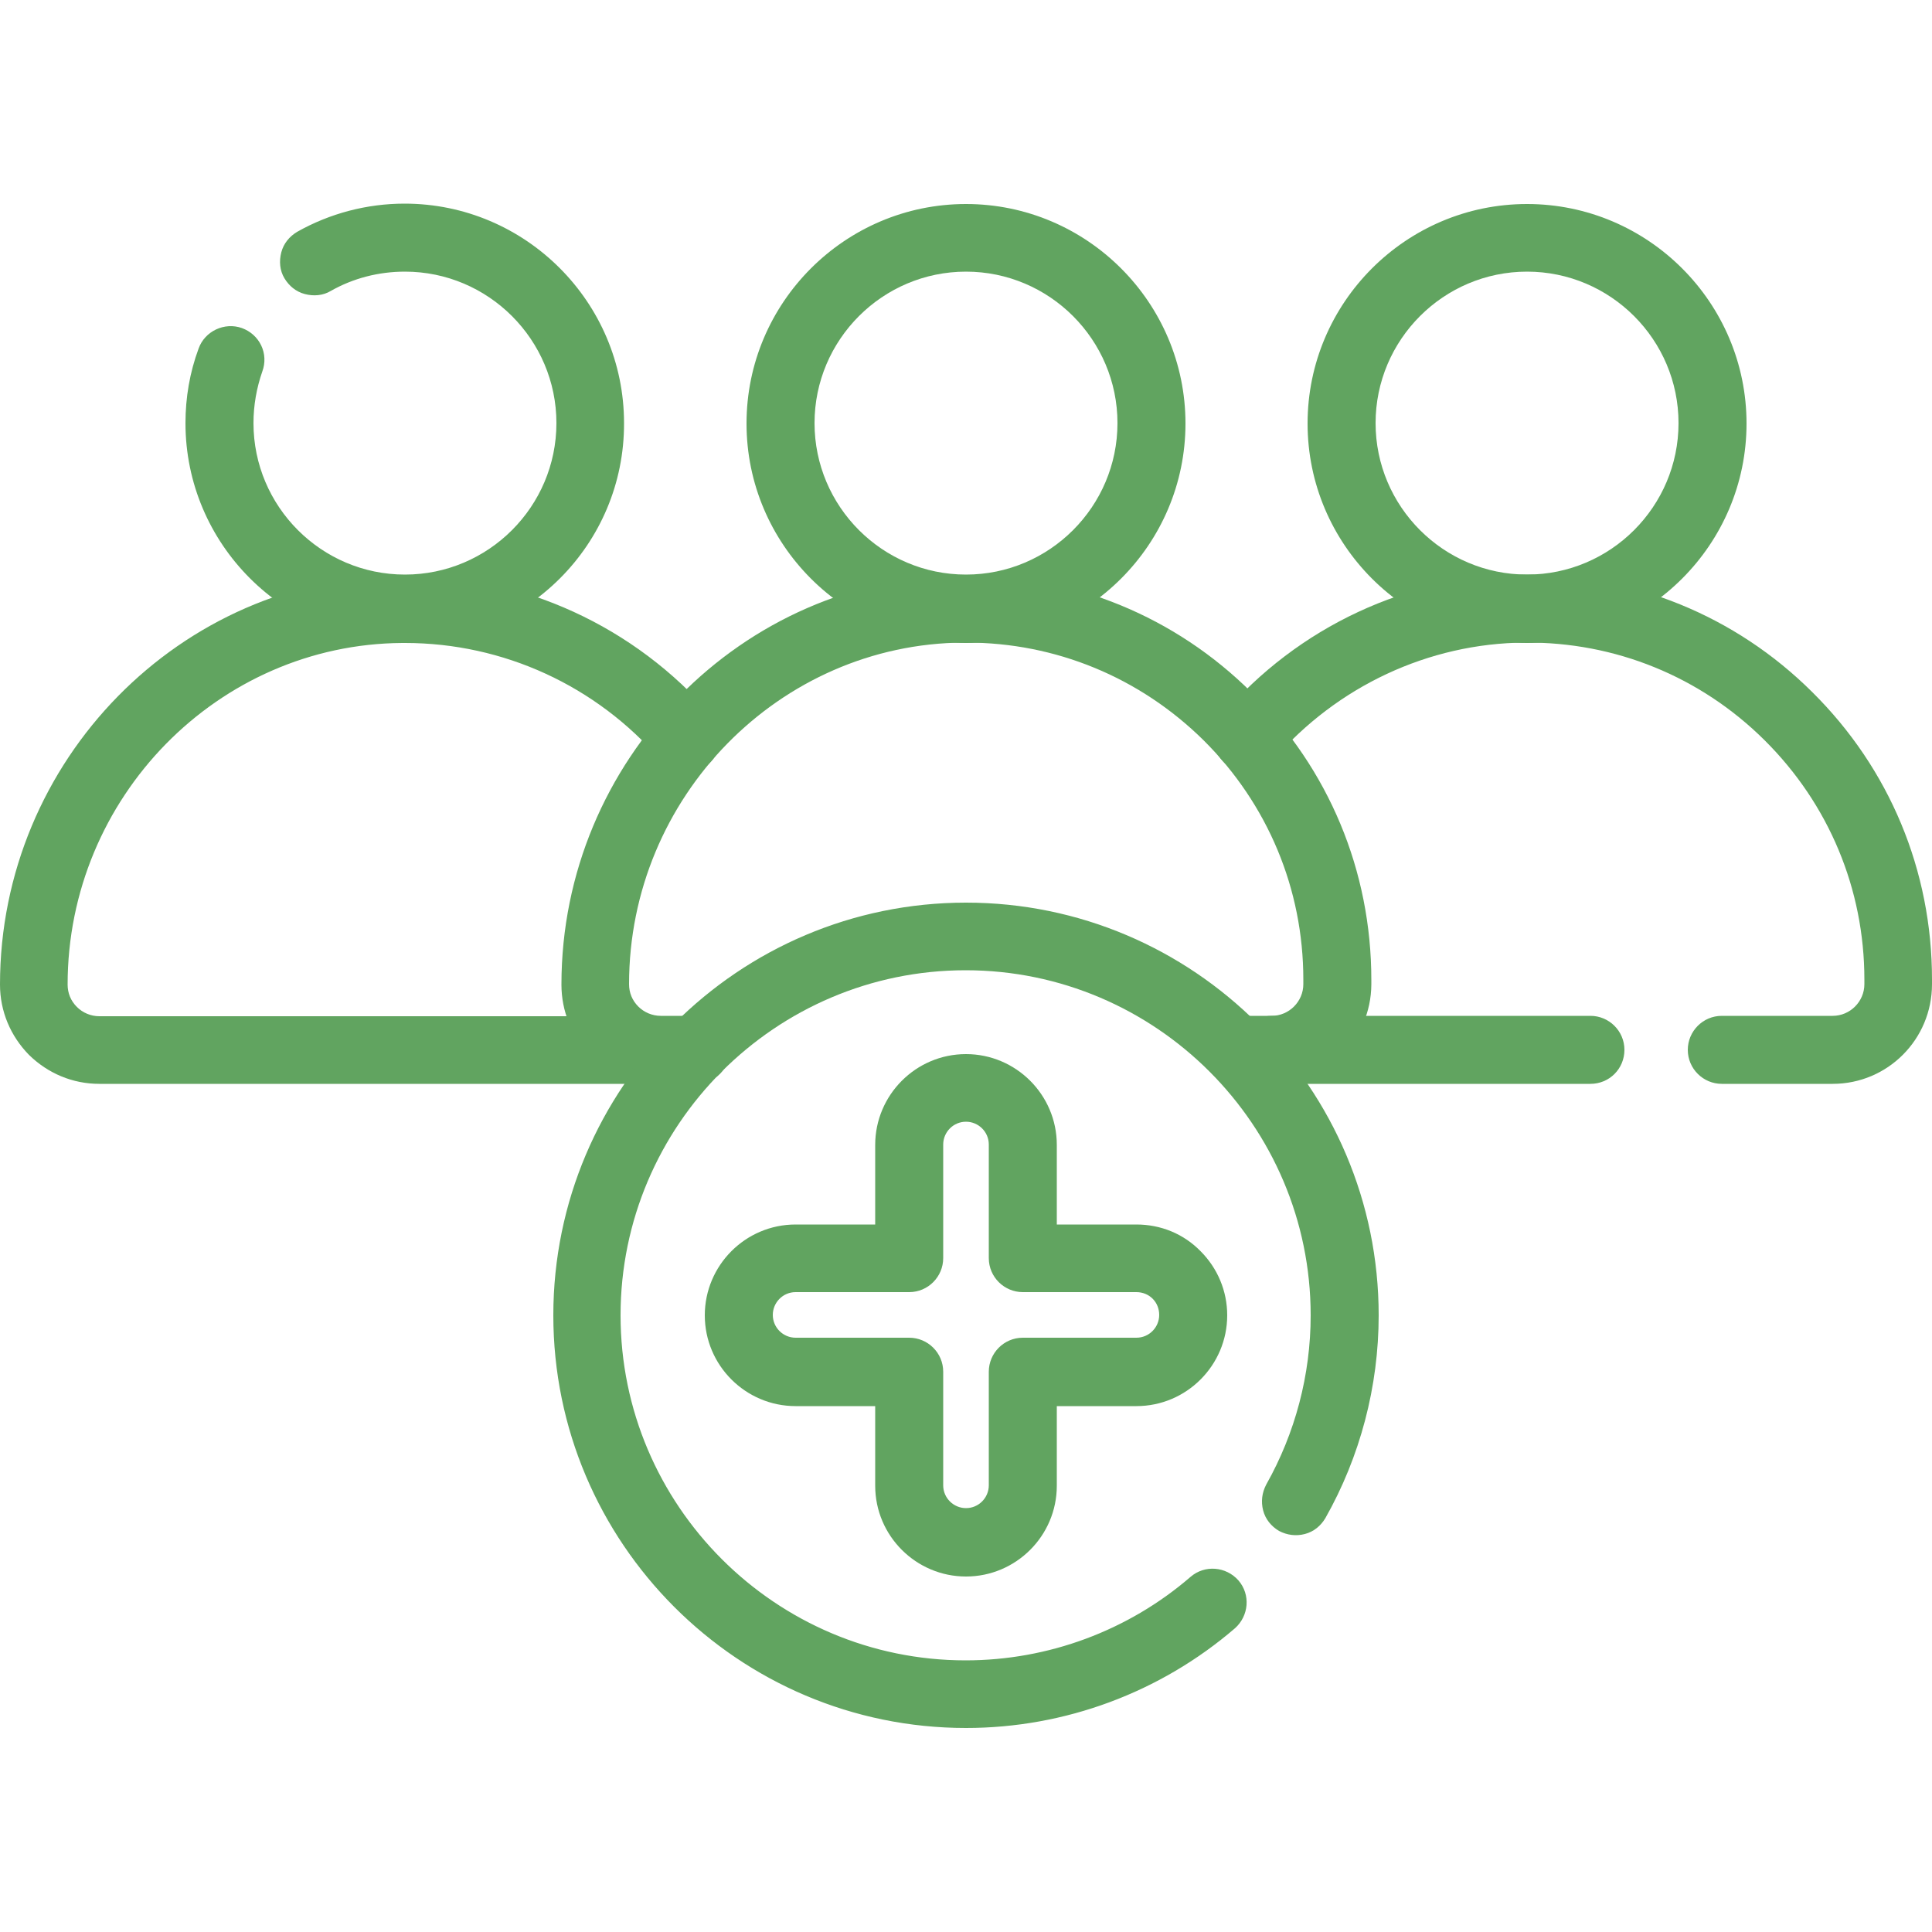
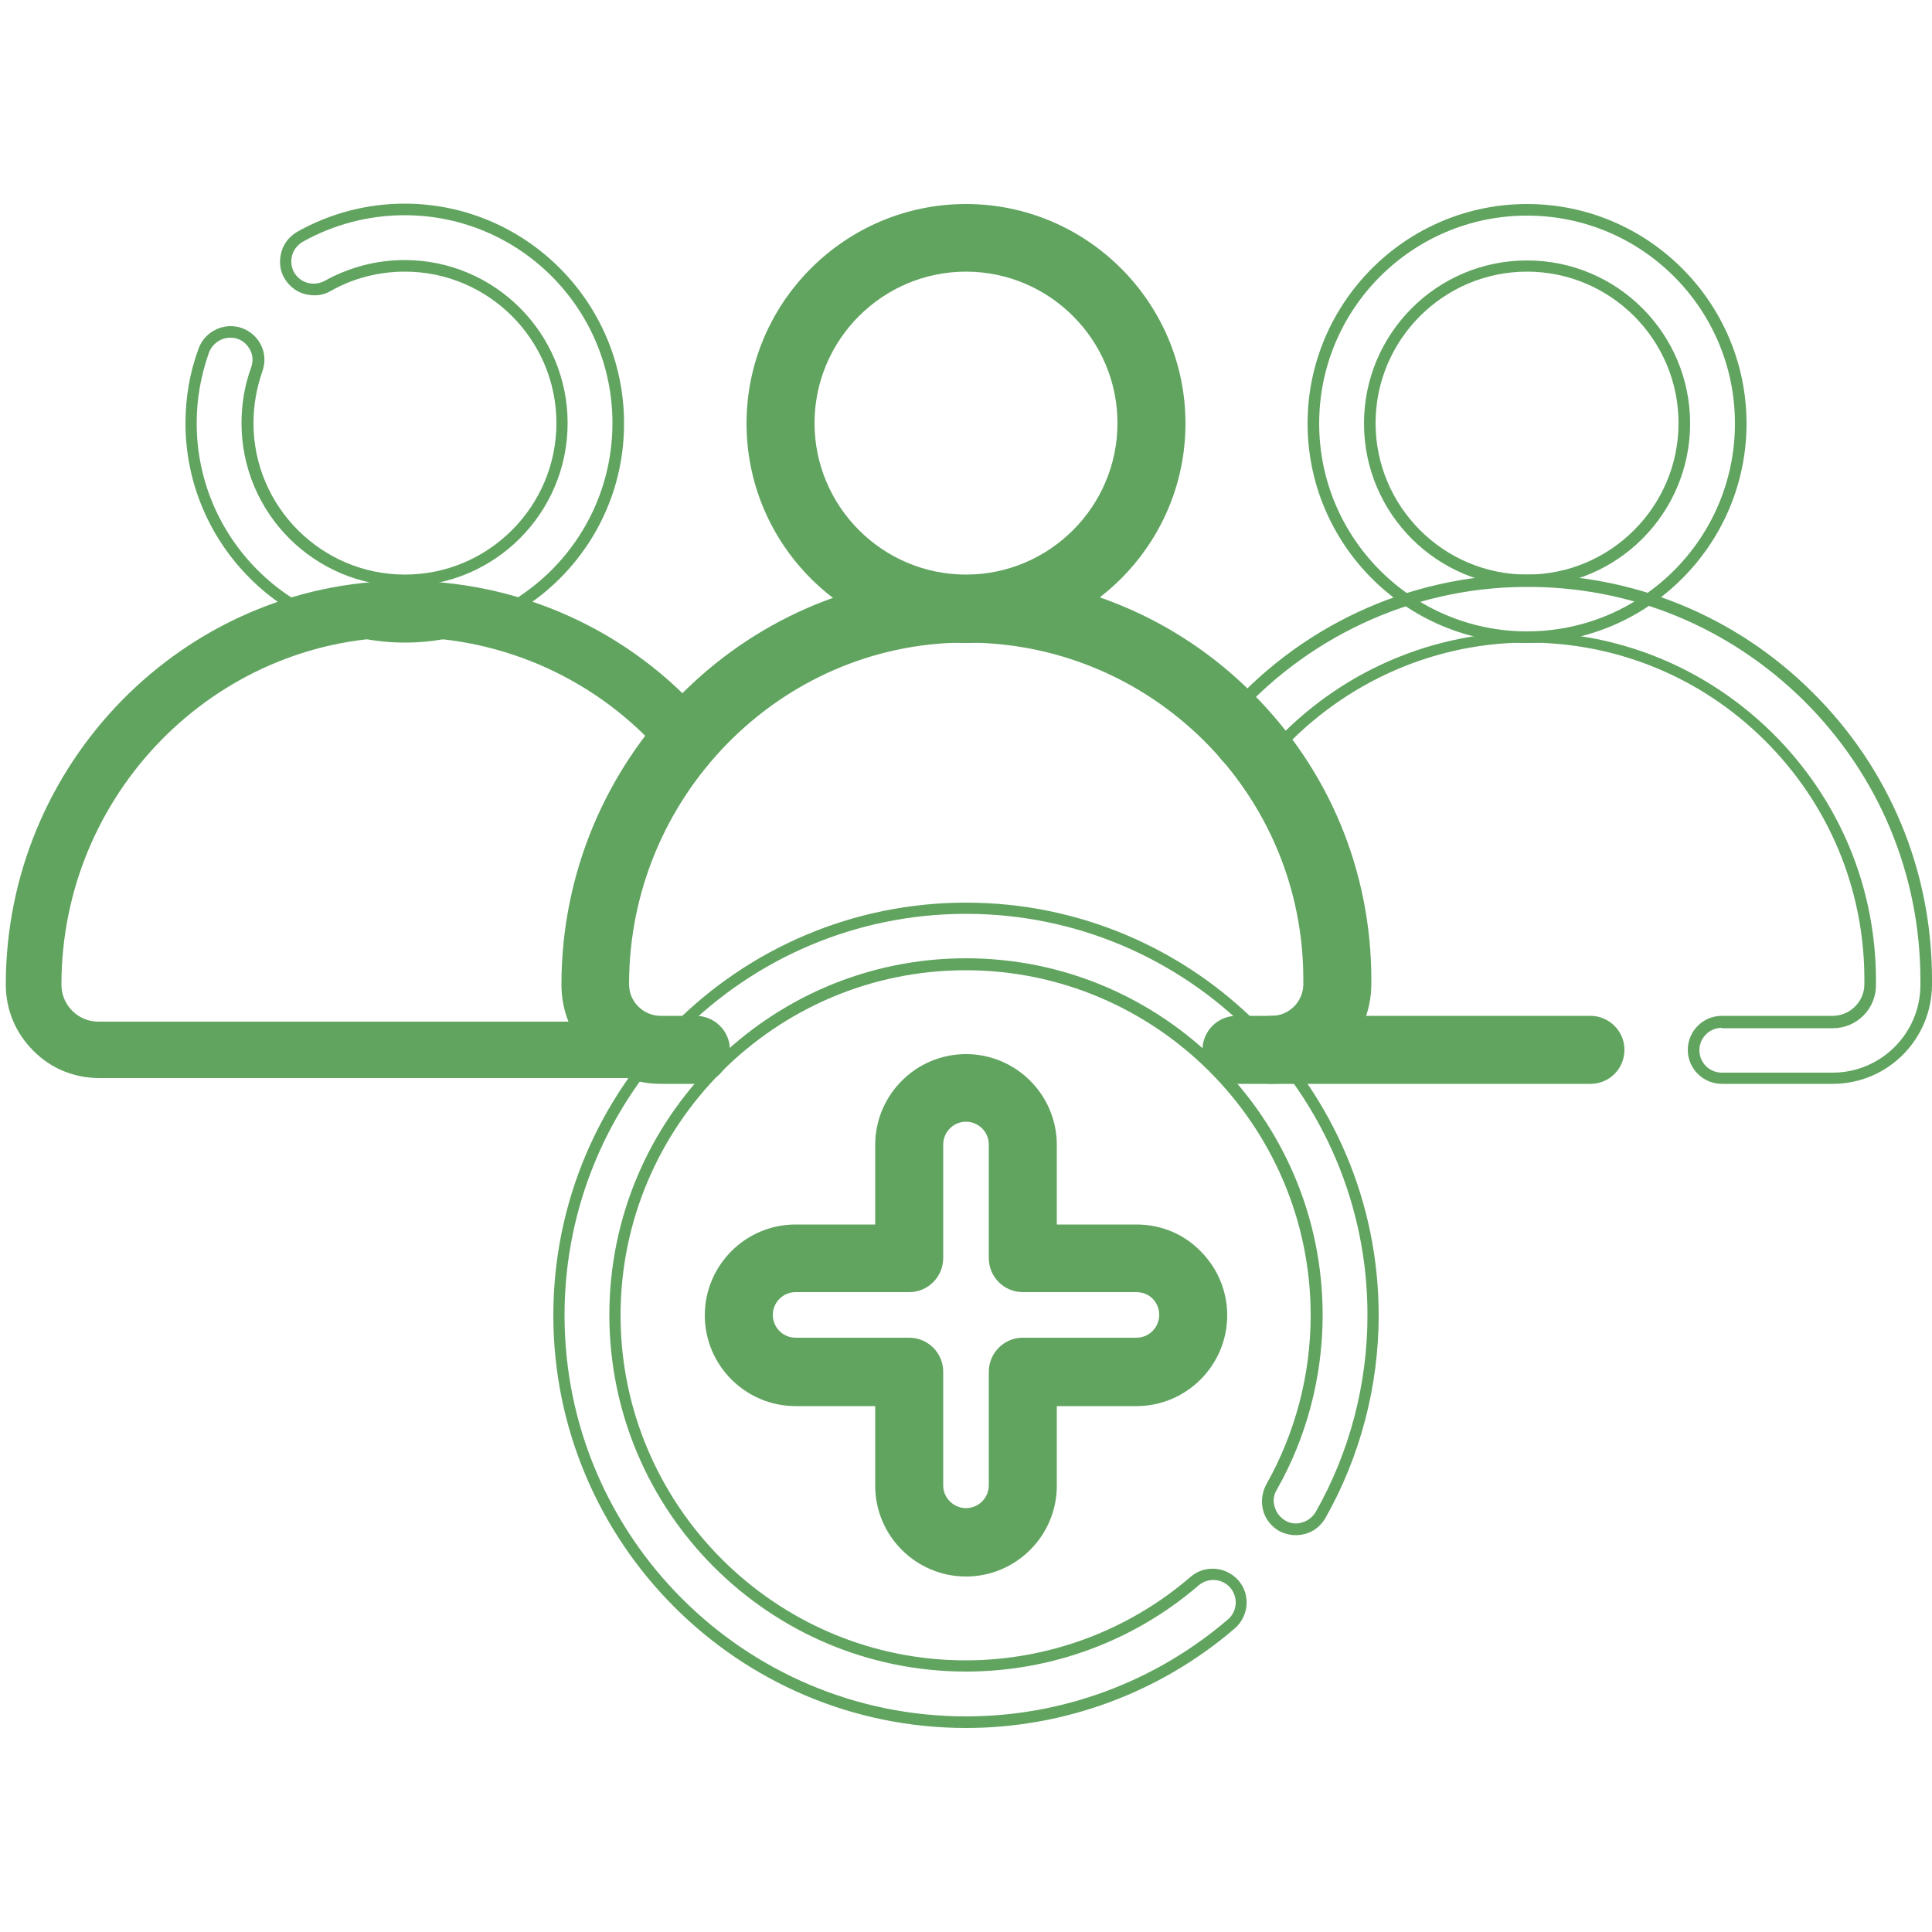
<svg xmlns="http://www.w3.org/2000/svg" version="1.1" id="Layer_1" x="0px" y="0px" viewBox="0 0 500 500" style="enable-background:new 0 0 500 500;" xml:space="preserve">
  <style type="text/css">
	.st0{fill:#61A460;}
	.st1{fill:#FFFFFF;}
	.st2{fill-rule:evenodd;clip-rule:evenodd;fill:#61A460;}
	.st3{fill:#61A460;stroke:#61A460;stroke-width:1.2;stroke-miterlimit:10;}
	.st4{fill:#61A460;stroke:#61A460;stroke-miterlimit:10;}
</style>
  <g>
    <g>
      <g>
-         <path class="st0" d="M395.2,164.9c-30.5,0-55.3-24.8-55.3-55.3s24.8-55.3,55.3-55.3s55.3,24.8,55.3,55.3S425.7,164.9,395.2,164.9     z M395.2,68.8c-22.5,0-40.7,18.3-40.7,40.7s18.3,40.7,40.7,40.7s40.7-18.3,40.7-40.7S417.7,68.8,395.2,68.8z" />
        <path class="st0" d="M395.2,166.4c-31.3,0-56.8-25.5-56.8-56.8s25.5-56.8,56.8-56.8S452,78.3,452,109.6S426.5,166.4,395.2,166.4z      M395.2,55.8c-29.7,0-53.8,24.1-53.8,53.8s24.1,53.8,53.8,53.8c29.7,0,53.8-24.1,53.8-53.8S424.9,55.8,395.2,55.8z M395.2,151.8     c-23.3,0-42.2-18.9-42.2-42.2s18.9-42.2,42.2-42.2c23.3,0,42.2,18.9,42.2,42.2S418.5,151.8,395.2,151.8z M395.2,70.3     c-21.6,0-39.2,17.6-39.2,39.2s17.6,39.2,39.2,39.2s39.2-17.6,39.2-39.2S416.8,70.3,395.2,70.3z" />
      </g>
    </g>
    <g>
      <g>
-         <path class="st0" d="M474.3,279h-28.7c-4,0-7.3-3.3-7.3-7.3s3.3-7.3,7.3-7.3h28.7c5.3,0,9.6-4.3,9.6-9.7v-1.2     c0-23.8-9.3-46.2-26.2-63c-16.9-16.8-39.4-25.9-63.2-25.8c-25.4,0.2-49.5,11.5-66.2,30.9c-2.6,3.1-7.2,3.4-10.3,0.8     c-3.1-2.6-3.4-7.2-0.8-10.3c19.4-22.6,47.6-35.8,77.1-36c27.8-0.2,53.9,10.4,73.6,30c19.7,19.5,30.5,45.6,30.5,73.3v1.2     C498.5,268.2,487.6,279,474.3,279z" />
        <path class="st0" d="M474.3,280.5h-28.7c-4.8,0-8.8-3.9-8.8-8.8c0-4.8,3.9-8.8,8.8-8.8h28.7c4.5,0,8.2-3.7,8.2-8.2v-1.2     c0-23.4-9.2-45.4-25.8-61.9c-16.6-16.5-38.7-25.5-62.1-25.3c-24.9,0.2-48.6,11.3-65.1,30.4c-1.5,1.8-3.7,2.9-6,3     c-2.3,0.2-4.6-0.6-6.4-2.1c-3.7-3.2-4.1-8.7-0.9-12.4c19.7-23,48.2-36.3,78.2-36.5c28.1-0.2,54.7,10.6,74.6,30.4     c20,19.8,31,46.2,31,74.4v1.2C500,269,488.5,280.5,474.3,280.5z M445.6,266c-3.2,0-5.8,2.6-5.8,5.8c0,3.2,2.6,5.8,5.8,5.8h28.7     c12.5,0,22.7-10.2,22.7-22.7v-1.2c0-27.3-10.7-53-30.1-72.3c-19.4-19.2-45.1-29.8-72.5-29.5c-29.1,0.2-56.8,13.1-76,35.5     c-2.1,2.4-1.8,6.1,0.6,8.2c1.2,1,2.7,1.5,4.2,1.4c1.5-0.1,2.9-0.8,4-2c17-19.8,41.5-31.2,67.3-31.4c24.2-0.2,47,9.1,64.3,26.2     c17.2,17.1,26.7,39.8,26.7,64v1.2c0,6.1-5,11.1-11.1,11.1H445.6z" />
      </g>
    </g>
    <g>
      <g>
        <path class="st0" d="M411.6,279h-82.5c-4,0-7.3-3.3-7.3-7.3s3.3-7.3,7.3-7.3h82.5c4,0,7.3,3.3,7.3,7.3S415.6,279,411.6,279z" />
        <path class="st0" d="M411.6,280.5h-82.5c-4.8,0-8.8-3.9-8.8-8.8c0-4.8,3.9-8.8,8.8-8.8h82.5c4.8,0,8.8,3.9,8.8,8.8     C420.4,276.6,416.5,280.5,411.6,280.5z M329.1,266c-3.2,0-5.8,2.6-5.8,5.8c0,3.2,2.6,5.8,5.8,5.8h82.5c3.2,0,5.8-2.6,5.8-5.8     c0-3.2-2.6-5.8-5.8-5.8H329.1z" />
      </g>
    </g>
    <g>
      <g>
-         <path class="st0" d="M104.8,164.9c-30.5,0-55.3-24.8-55.3-55.3c0-6.5,1.1-12.8,3.3-18.8c1.4-3.8,5.5-5.7,9.3-4.4     c3.8,1.4,5.7,5.5,4.4,9.3c-1.6,4.4-2.4,9.1-2.4,13.9c0,22.5,18.3,40.7,40.7,40.7s40.7-18.3,40.7-40.7c0-22.5-18.3-40.7-40.7-40.7     c-7,0-13.9,1.8-20,5.2c-3.5,2-7.9,0.7-9.9-2.8c-2-3.5-0.7-7.9,2.8-9.9c8.2-4.6,17.6-7.1,27.1-7.1c30.5,0,55.3,24.8,55.3,55.3     C160.1,140.1,135.3,164.9,104.8,164.9z" />
        <path class="st0" d="M104.8,166.3c-31.3,0-56.8-25.5-56.8-56.8c0-6.6,1.1-13.1,3.4-19.3c1.6-4.5,6.7-6.9,11.2-5.3     c2.2,0.8,4,2.4,5,4.5c1,2.1,1.1,4.5,0.3,6.7c-1.5,4.3-2.3,8.8-2.3,13.4c0,21.6,17.6,39.2,39.2,39.2s39.2-17.6,39.2-39.2     c0-21.6-17.6-39.2-39.2-39.2c-6.8,0-13.4,1.7-19.2,5c-2,1.2-4.4,1.4-6.7,0.8c-2.3-0.6-4.1-2.1-5.3-4.1c-1.2-2-1.4-4.4-0.8-6.7     c0.6-2.3,2.1-4.1,4.1-5.3c8.5-4.8,18.1-7.3,27.8-7.3c31.3,0,56.8,25.5,56.8,56.8C161.6,140.9,136.1,166.3,104.8,166.3z      M59.6,87.4c-2.4,0-4.6,1.5-5.5,3.8c-2.1,5.9-3.2,12-3.2,18.3c0,29.7,24.1,53.8,53.8,53.8s53.8-24.1,53.8-53.8     c0-29.7-24.1-53.8-53.8-53.8c-9.3,0-18.4,2.4-26.4,6.9c-1.3,0.8-2.3,2-2.7,3.5c-0.4,1.5-0.2,3.1,0.5,4.4c0.8,1.3,2,2.3,3.5,2.7     c1.5,0.4,3.1,0.2,4.4-0.5c6.3-3.5,13.4-5.4,20.7-5.4c23.3,0,42.2,18.9,42.2,42.2c0,23.3-18.9,42.2-42.2,42.2     s-42.2-18.9-42.2-42.2c0-4.9,0.8-9.8,2.5-14.4c0.5-1.5,0.5-3-0.2-4.4c-0.7-1.4-1.8-2.5-3.3-3C61,87.5,60.3,87.4,59.6,87.4z" />
      </g>
    </g>
    <g>
      <g>
        <path class="st0" d="M170.9,279H25.7c-6.5,0-12.6-2.5-17.1-7.1c-4.6-4.6-7.1-10.6-7.1-17.1c0-57.2,46-104.1,102.5-104.5     c30.4-0.2,59.3,12.9,79.1,36c2.6,3,2.3,7.6-0.8,10.3c-3,2.6-7.6,2.3-10.3-0.8c-16.9-19.7-41.4-30.9-67.3-30.9c-0.2,0-0.5,0-0.7,0     c-48.6,0.4-88.1,40.7-88.1,89.9c0,2.6,1,5,2.8,6.8c1.8,1.8,4.2,2.8,6.8,2.8h145.2c4,0,7.3,3.3,7.3,7.3S174.9,279,170.9,279z" />
-         <path class="st0" d="M170.9,280.5H25.7c-6.9,0-13.3-2.7-18.2-7.5C2.7,268.1,0,261.7,0,254.8c0-58,46.7-105.6,104-106     c0.2,0,0.5,0,0.7,0c30.6,0,59.6,13.3,79.6,36.5c1.5,1.8,2.3,4,2.1,6.4c-0.2,2.3-1.3,4.5-3,6c-1.8,1.5-4,2.3-6.4,2.1     c-2.3-0.2-4.5-1.3-6-3c-16.6-19.3-40.7-30.4-66.2-30.4l-0.7,0c-47.7,0.3-86.6,40-86.6,88.4c0,2.2,0.8,4.2,2.4,5.8     c1.5,1.5,3.6,2.4,5.8,2.4h145.2c4.8,0,8.8,3.9,8.8,8.8C179.7,276.6,175.8,280.5,170.9,280.5z M104.7,151.8c-0.2,0-0.5,0-0.7,0     c-55.7,0.4-101,46.6-101,103c0,6.1,2.4,11.8,6.6,16.1c4.3,4.3,10,6.7,16.1,6.7h145.2c3.2,0,5.8-2.6,5.8-5.8     c0-3.2-2.6-5.8-5.8-5.8H25.7c-3,0-5.8-1.2-7.9-3.3c-2.1-2.1-3.3-4.9-3.3-7.9c0-50.1,40.2-91.1,89.6-91.4l0.7,0     c26.3,0,51.3,11.5,68.4,31.4c1,1.2,2.4,1.9,4,2c1.5,0.1,3-0.4,4.2-1.4c1.2-1,1.9-2.4,2-4c0.1-1.5-0.4-3-1.4-4.2     C162.6,164.7,134.5,151.8,104.7,151.8z" />
      </g>
    </g>
    <g>
      <g>
        <path class="st0" d="M250,164.9c-30.5,0-55.3-24.8-55.3-55.3s24.8-55.3,55.3-55.3s55.3,24.8,55.3,55.3S280.5,164.9,250,164.9z      M250,68.8c-22.5,0-40.7,18.3-40.7,40.7s18.3,40.7,40.7,40.7s40.7-18.3,40.7-40.7S272.5,68.8,250,68.8z" />
        <path class="st0" d="M250,166.4c-31.3,0-56.8-25.5-56.8-56.8s25.5-56.8,56.8-56.8s56.8,25.5,56.8,56.8S281.3,166.4,250,166.4z      M250,55.8c-29.7,0-53.8,24.1-53.8,53.8s24.1,53.8,53.8,53.8s53.8-24.1,53.8-53.8S279.7,55.8,250,55.8z M250,151.8     c-23.3,0-42.2-18.9-42.2-42.2s18.9-42.2,42.2-42.2s42.2,18.9,42.2,42.2S273.3,151.8,250,151.8z M250,70.3     c-21.6,0-39.2,17.6-39.2,39.2s17.6,39.2,39.2,39.2s39.2-17.6,39.2-39.2S271.6,70.3,250,70.3z" />
      </g>
    </g>
    <g>
      <g>
        <path class="st0" d="M329.1,279H320c-4,0-7.3-3.3-7.3-7.3s3.3-7.3,7.3-7.3h9.1c5.3,0,9.7-4.3,9.7-9.7v-1.2     c0-23.8-9.3-46.2-26.2-63c-16.9-16.8-39.4-25.9-63.2-25.8c-48.6,0.4-88.1,40.7-88.1,89.9c0,2.6,1,5,2.8,6.8     c1.8,1.8,4.2,2.8,6.8,2.8h9.1c4,0,7.3,3.3,7.3,7.3S184,279,180,279h-9.1c-6.5,0-12.6-2.5-17.1-7.1c-4.6-4.6-7.1-10.7-7.1-17.1     c0-57.2,46-104.1,102.5-104.5c0.3,0,0.5,0,0.8,0c27.5,0,53.3,10.6,72.8,30c19.7,19.5,30.5,45.6,30.5,73.3v1.2     C353.3,268.2,342.4,279,329.1,279z" />
        <path class="st0" d="M329.1,280.5H320c-4.8,0-8.8-3.9-8.8-8.8c0-4.8,3.9-8.8,8.8-8.8h9.1c4.5,0,8.2-3.7,8.2-8.2v-1.2     c0-23.4-9.2-45.4-25.8-61.9c-16.5-16.3-38.3-25.3-61.4-25.3c-0.2,0-0.5,0-0.7,0c-47.7,0.3-86.6,40-86.6,88.4     c0,2.2,0.8,4.2,2.4,5.8c1.5,1.5,3.6,2.4,5.8,2.4h9.1c4.8,0,8.8,3.9,8.8,8.8c0,4.8-3.9,8.8-8.8,8.8h-9.1c-6.9,0-13.3-2.7-18.2-7.5     c-4.9-4.9-7.5-11.3-7.5-18.2c0-58,46.7-105.6,104-106l0.8,0c27.8,0,54.1,10.8,73.8,30.4c20,19.8,31,46.2,31,74.4v1.2     C354.8,269,343.3,280.5,329.1,280.5z M320,266c-3.2,0-5.8,2.6-5.8,5.8c0,3.2,2.6,5.8,5.8,5.8h9.1c12.5,0,22.7-10.2,22.7-22.7     v-1.2c0-27.3-10.7-53-30.1-72.3c-19.2-19.1-44.7-29.6-71.7-29.6l-0.8,0c-55.7,0.4-101,46.6-101,103c0,6.1,2.4,11.8,6.7,16.1     c4.3,4.3,10,6.7,16.1,6.7h9.1c3.2,0,5.8-2.6,5.8-5.8c0-3.2-2.6-5.8-5.8-5.8h-9.1c-3,0-5.8-1.2-7.9-3.3c-2.1-2.1-3.3-4.9-3.3-7.9     c0-50.1,40.2-91.1,89.6-91.4c0.2,0,0.5,0,0.7,0c24,0,46.5,9.3,63.5,26.2c17.2,17.1,26.7,39.8,26.7,64v1.2c0,6.1-5,11.1-11.1,11.1     H320z" />
      </g>
    </g>
    <g>
      <g>
-         <path class="st0" d="M250,445.7c-58.1,0-105.3-47.3-105.3-105.3c0-58.1,47.3-105.3,105.3-105.3c58.1,0,105.3,47.3,105.3,105.3     c0,18.2-4.7,36-13.6,51.7c-2,3.5-6.4,4.7-9.9,2.8c-3.5-2-4.7-6.4-2.8-9.9c7.6-13.5,11.7-28.9,11.7-44.6     c0-50.1-40.7-90.8-90.8-90.8c-50.1,0-90.8,40.7-90.8,90.8c0,50.1,40.7,90.8,90.8,90.8c21.7,0,42.8-7.8,59.2-22     c3-2.6,7.6-2.3,10.3,0.8c2.6,3,2.3,7.6-0.8,10.3C299.6,436.7,275.2,445.7,250,445.7z" />
        <path class="st0" d="M250,447.2c-58.9,0-106.8-47.9-106.8-106.8c0-58.9,47.9-106.8,106.8-106.8c58.9,0,106.8,47.9,106.8,106.8     c0,18.4-4.8,36.6-13.8,52.5c-1.2,2-3,3.5-5.3,4.1c-2.3,0.6-4.6,0.3-6.7-0.8c-2-1.2-3.5-3-4.1-5.3c-0.6-2.3-0.3-4.6,0.8-6.7     c7.5-13.3,11.5-28.4,11.5-43.8c0-49.2-40.1-89.3-89.3-89.3c-49.2,0-89.3,40.1-89.3,89.3c0,49.2,40.1,89.3,89.3,89.3     c21.4,0,42.1-7.7,58.2-21.6c3.7-3.2,9.2-2.7,12.4,0.9c3.2,3.7,2.7,9.2-0.9,12.4C300.3,438,275.6,447.2,250,447.2z M250,236.5     c-57.3,0-103.9,46.6-103.9,103.9c0,57.3,46.6,103.8,103.9,103.8c24.9,0,48.9-8.9,67.8-25.1c2.4-2.1,2.7-5.7,0.6-8.2     c-2.1-2.4-5.7-2.7-8.2-0.6c-16.7,14.4-38.1,22.3-60.2,22.3c-50.9,0-92.3-41.4-92.3-92.3c0-50.9,41.4-92.3,92.3-92.3     c50.9,0,92.3,41.4,92.3,92.3c0,15.9-4.1,31.6-11.9,45.3c-0.8,1.3-1,2.9-0.5,4.4c0.4,1.5,1.4,2.7,2.7,3.5c1.3,0.8,2.9,1,4.4,0.5     c1.5-0.4,2.7-1.4,3.5-2.7c8.8-15.5,13.4-33.1,13.4-51C353.9,283.1,307.3,236.5,250,236.5z" />
      </g>
    </g>
    <g>
      <g>
        <path class="st0" d="M250,406.5c-12.1,0-22-9.9-22-22v-22.1h-22.1c-12.1,0-22-9.9-22-22s9.9-22,22-22H228v-22.1     c0-12.1,9.9-22,22-22s22,9.9,22,22v22.1h22.1c5.9,0,11.4,2.3,15.5,6.4c4.2,4.2,6.4,9.7,6.4,15.5c0,12.1-9.9,22-22,22H272v22.1     C272,396.6,262.1,406.5,250,406.5z M205.9,333c-4.1,0-7.4,3.3-7.4,7.4c0,4.1,3.3,7.4,7.4,7.4h29.4c4,0,7.3,3.3,7.3,7.3v29.4     c0,4.1,3.3,7.4,7.4,7.4c4.1,0,7.4-3.3,7.4-7.4v-29.4c0-4,3.3-7.3,7.3-7.3h29.4c4.1,0,7.4-3.3,7.4-7.4c0-2-0.8-3.8-2.2-5.3     c-1.4-1.4-3.3-2.2-5.3-2.2h-29.4c-4,0-7.3-3.3-7.3-7.3v-29.4c0-4.1-3.3-7.4-7.4-7.4c-4.1,0-7.4,3.3-7.4,7.4v29.4     c0,4-3.3,7.3-7.3,7.3H205.9z" />
        <path class="st0" d="M250,408c-12.9,0-23.5-10.5-23.5-23.5v-20.6h-20.6c-12.9,0-23.5-10.5-23.5-23.5c0-12.9,10.5-23.5,23.5-23.5     h20.6v-20.6c0-12.9,10.5-23.5,23.5-23.5c12.9,0,23.5,10.5,23.5,23.5v20.6h20.6c6.3,0,12.2,2.4,16.6,6.9     c4.4,4.4,6.9,10.3,6.9,16.6c0,12.9-10.5,23.5-23.5,23.5h-20.6v20.6C273.5,397.5,262.9,408,250,408z M205.9,319.9     c-11.3,0-20.5,9.2-20.5,20.5s9.2,20.5,20.5,20.5h23.6v23.6c0,11.3,9.2,20.5,20.5,20.5c11.3,0,20.5-9.2,20.5-20.5v-23.6h23.6     c11.3,0,20.5-9.2,20.5-20.5c0-5.5-2.1-10.6-6-14.5c-3.9-3.9-9-6-14.5-6h-23.6v-23.6c0-11.3-9.2-20.5-20.5-20.5     c-11.3,0-20.5,9.2-20.5,20.5v23.6H205.9z M250,393.4c-4.9,0-8.9-4-8.9-8.9v-29.4c0-3.2-2.6-5.8-5.8-5.8h-29.4     c-4.9,0-8.9-4-8.9-8.9s4-8.9,8.9-8.9h29.4c3.2,0,5.8-2.6,5.8-5.8v-29.4c0-4.9,4-8.9,8.9-8.9c4.9,0,8.9,4,8.9,8.9v29.4     c0,3.2,2.6,5.8,5.8,5.8h29.4c2.4,0,4.6,0.9,6.3,2.6c1.7,1.7,2.6,3.9,2.6,6.3c0,4.9-4,8.9-8.9,8.9h-29.4c-3.2,0-5.8,2.6-5.8,5.8     v29.4C258.9,389.4,254.9,393.4,250,393.4z M205.9,334.4c-3.3,0-5.9,2.7-5.9,5.9c0,3.3,2.7,5.9,5.9,5.9h29.4     c4.8,0,8.8,3.9,8.8,8.8v29.4c0,3.3,2.7,5.9,5.9,5.9c3.3,0,5.9-2.7,5.9-5.9v-29.4c0-4.8,3.9-8.8,8.8-8.8h29.4     c3.3,0,5.9-2.7,5.9-5.9c0-1.6-0.6-3.1-1.7-4.2c-1.1-1.1-2.6-1.7-4.2-1.7h-29.4c-4.8,0-8.8-3.9-8.8-8.8v-29.4     c0-3.3-2.7-5.9-5.9-5.9c-3.3,0-5.9,2.7-5.9,5.9v29.4c0,4.8-3.9,8.8-8.8,8.8H205.9z" />
      </g>
    </g>
  </g>
</svg>